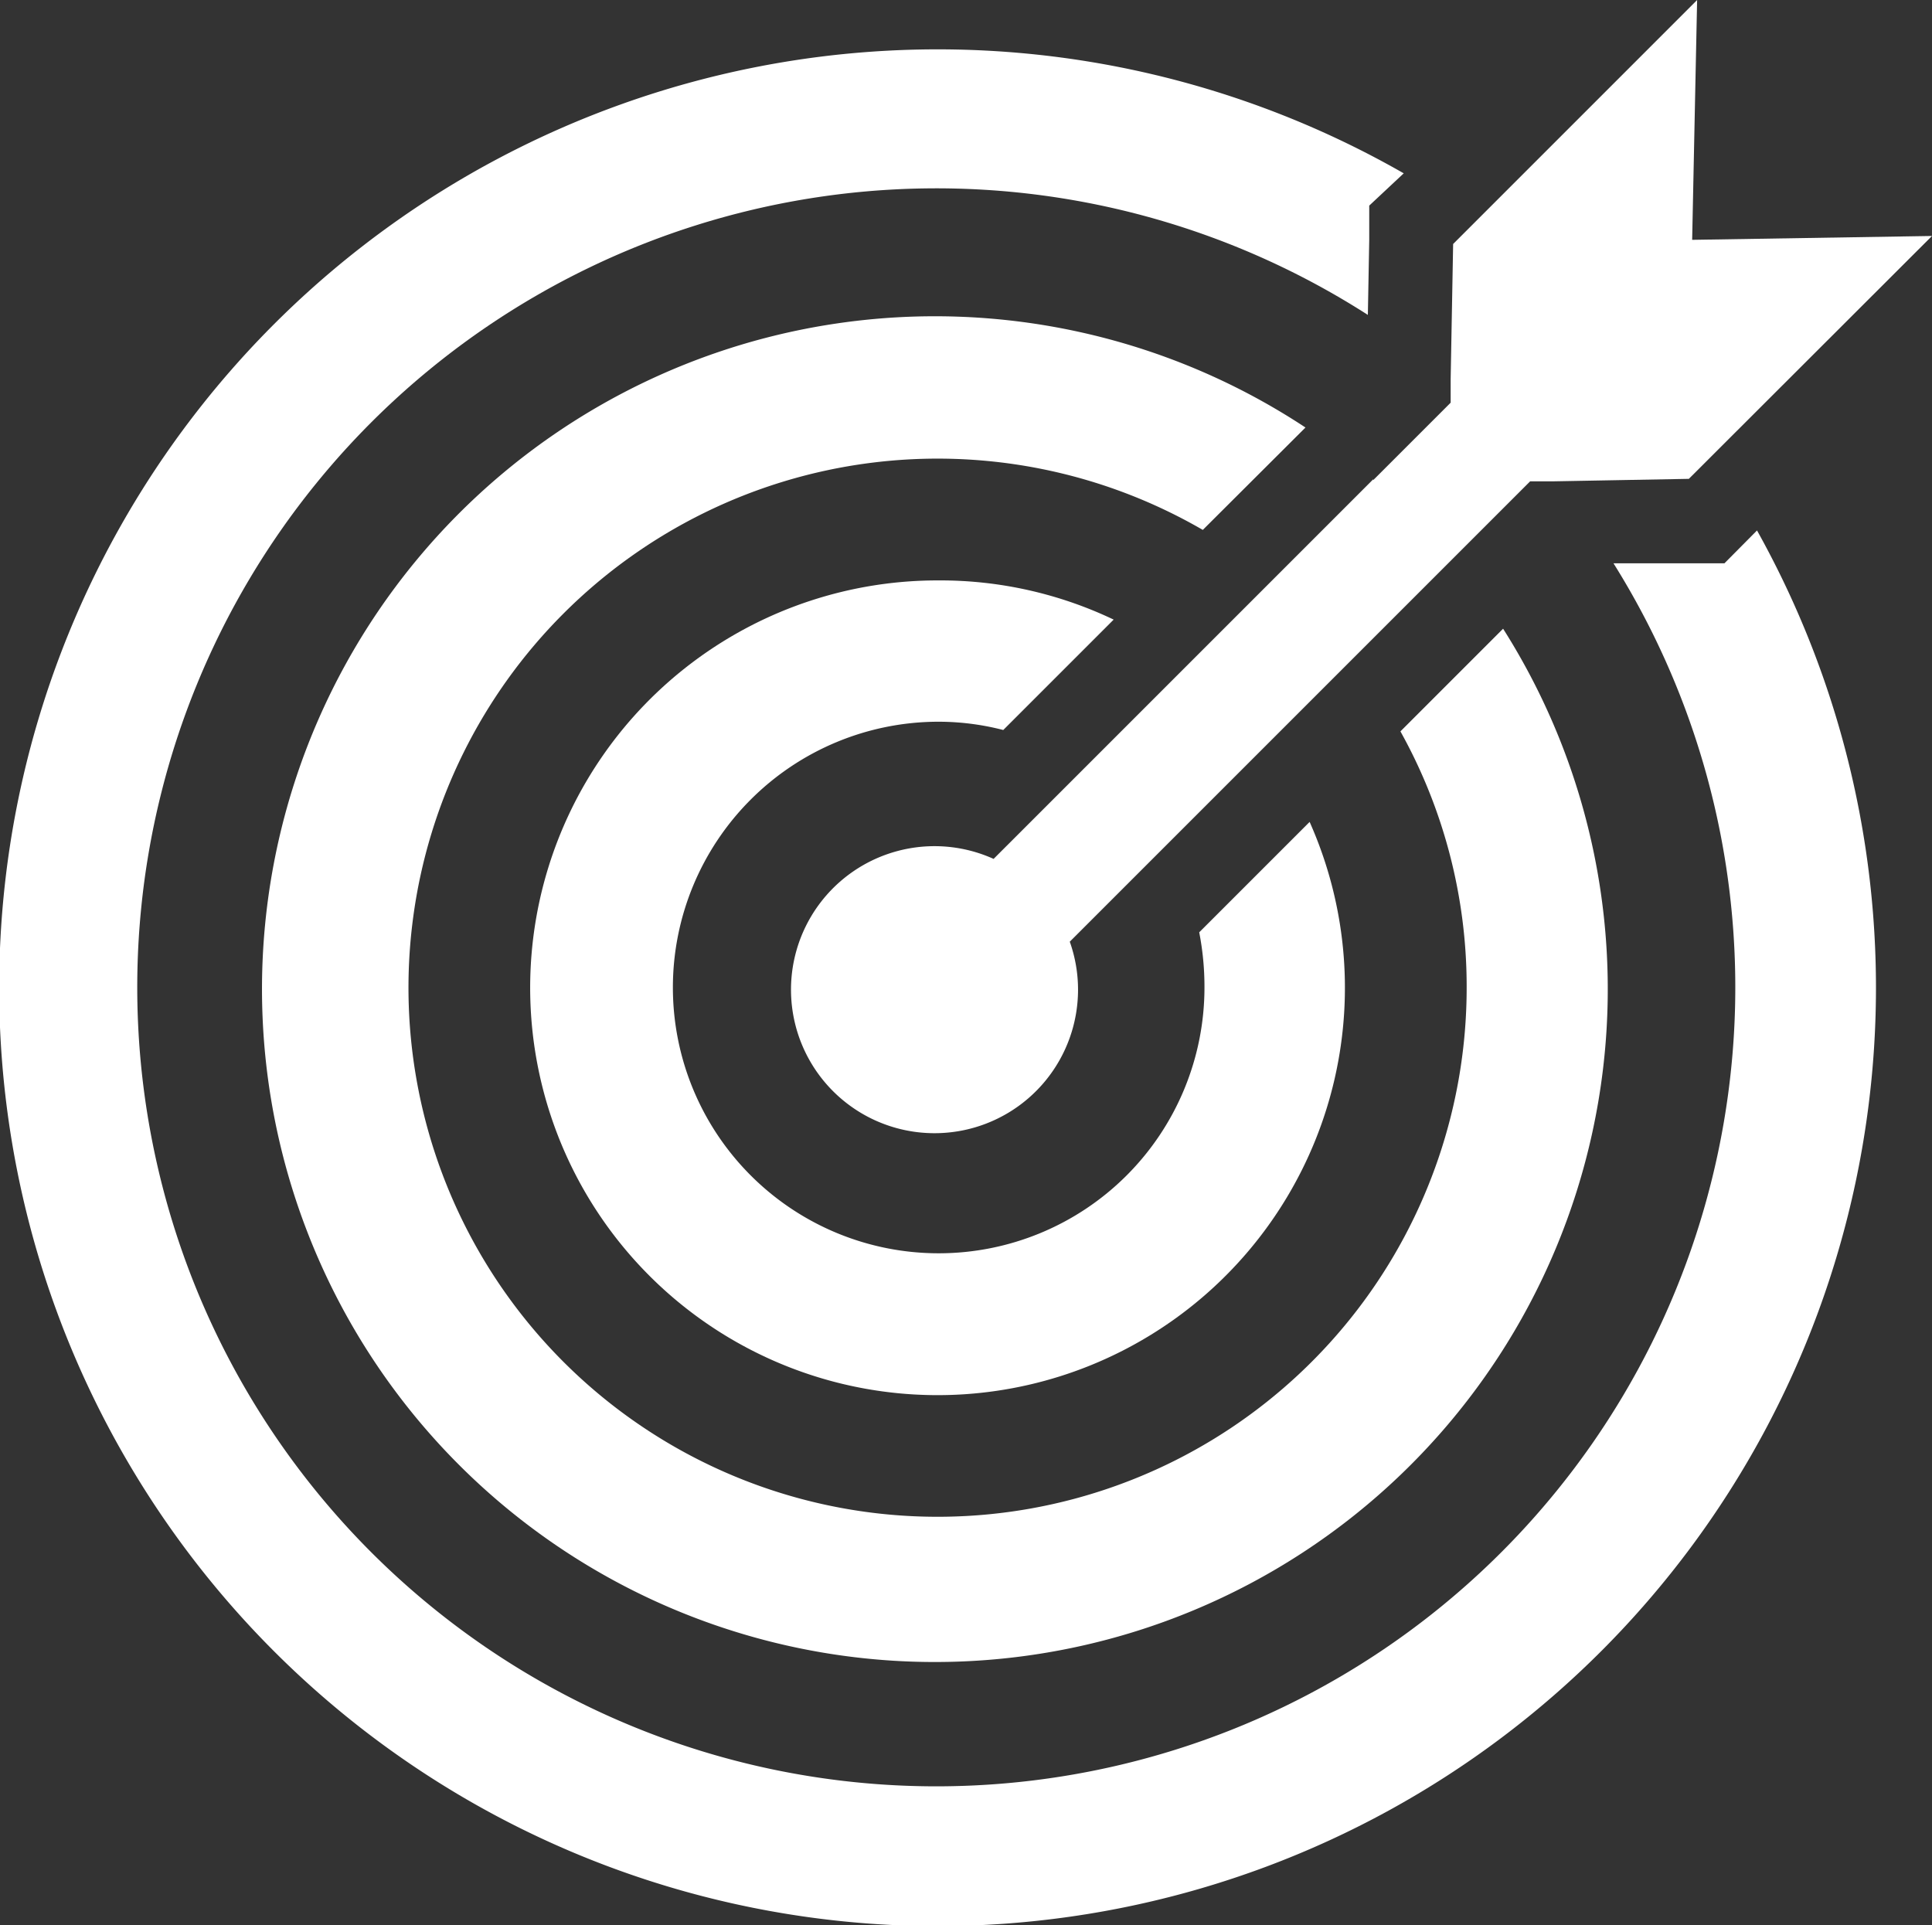
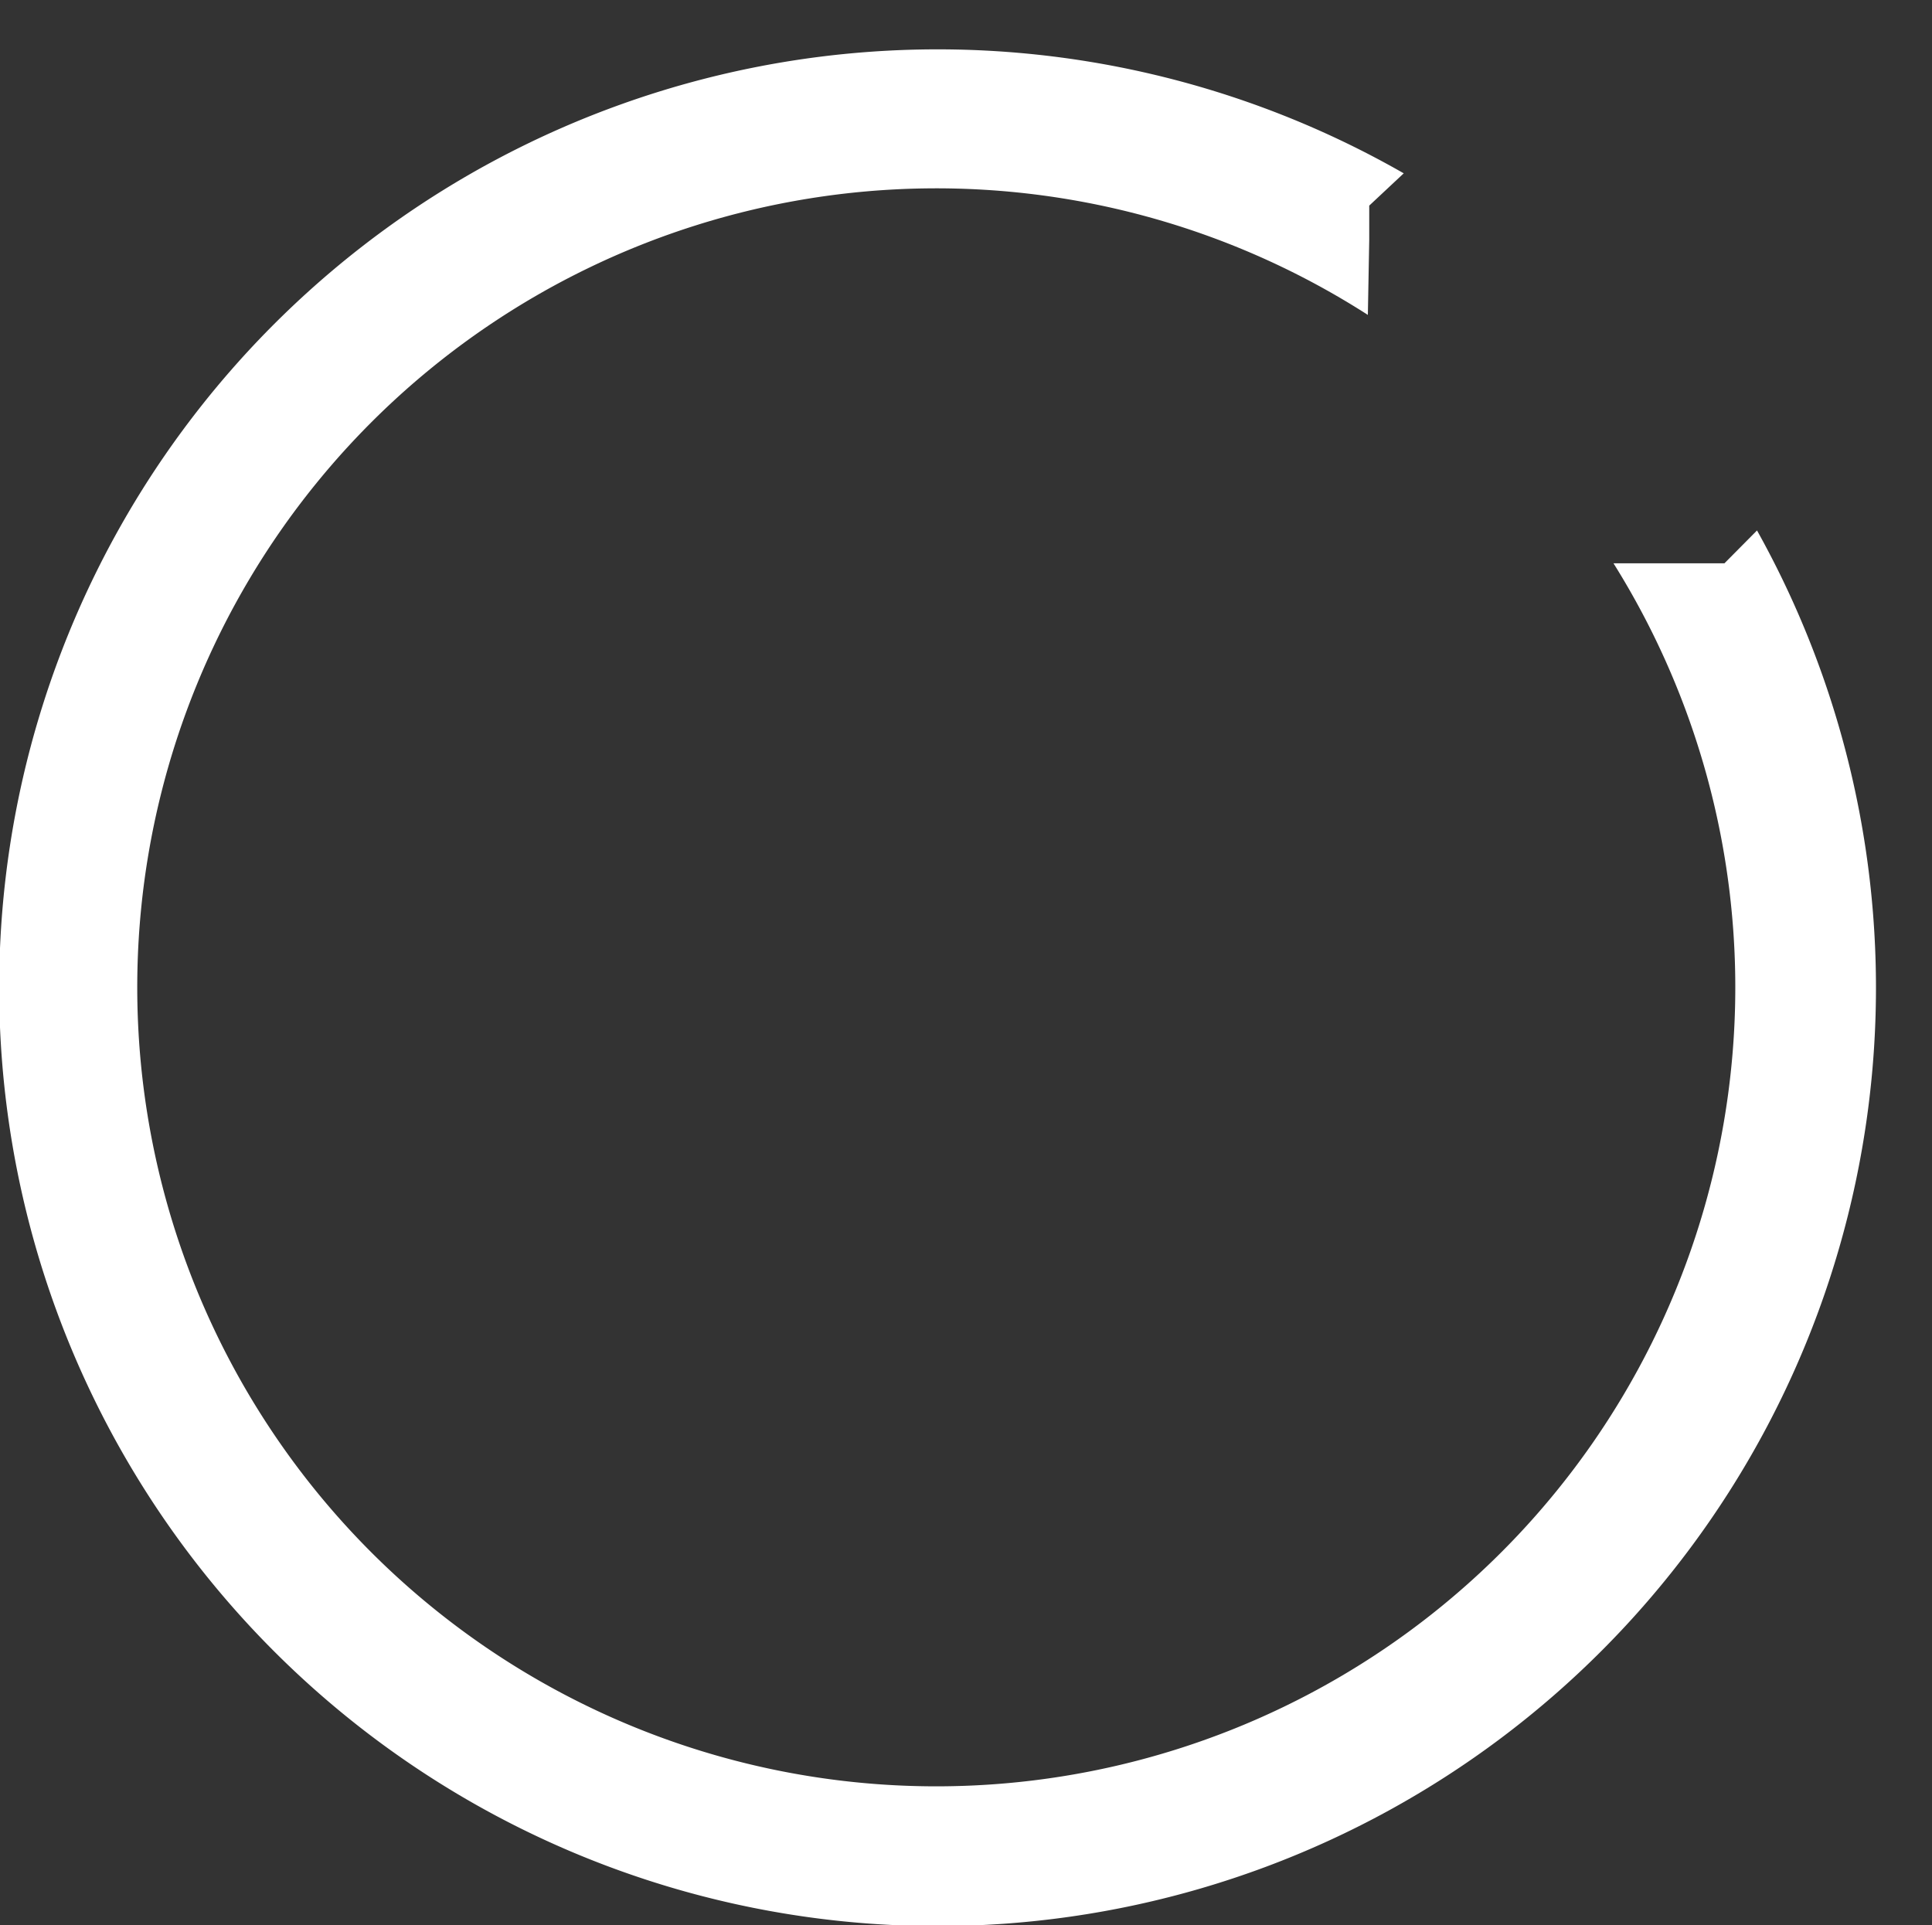
<svg xmlns="http://www.w3.org/2000/svg" id="Layer_1" data-name="Layer 1" width="70" height="69.76" viewBox="0 0 70 69.76">
  <rect x="0" y="0" width="70" height="69.76" fill="#333333" stroke="none" />
  <defs>
    <style>.cls-1{fill:#fff;}</style>
  </defs>
  <title>tarcza</title>
-   <path class="cls-1" d="M34,26.27a9.38,9.38,0,0,1,2.35.3l4-4A14.58,14.58,0,0,0,34,21.15,14.76,14.76,0,1,0,47.45,29.9l-4,4a10.28,10.28,0,0,1,.19,2A9.63,9.63,0,1,1,34,26.27Z" transform="translate(0 -0.12)" />
-   <path class="cls-1" d="M47.3,15.61a24.38,24.38,0,1,0,7.16,7.29l-3.72,3.72a19,19,0,0,1,2.4,9.27,19.17,19.17,0,1,1-9.56-16.57Z" transform="translate(0 -0.12)" />
-   <path class="cls-1" d="M49.76,17.48l-1.59,1.59-8,8-.86.86h0L36,31.24a5.2,5.2,0,1,0,2.76,3l3.42-3.42,3.67-3.67L49,24l3.63-3.63,2.81-2.81h.85l4.9-.09L70,8.67l-8.69.14,0,0L61.49.12l-8,8h0l-.84.84-.09,4.9v.85l-2.81,2.81Z" transform="translate(0 -0.12)" />
  <path class="cls-1" d="M62.48,20.53l-1.24,0-2.78,0a28.95,28.95,0,1,1-8.9-9l.05-2.72,0-1.24L50.86,6.4a34,34,0,1,0,12.8,12.94Z" transform="translate(0 -0.12)" />
</svg>